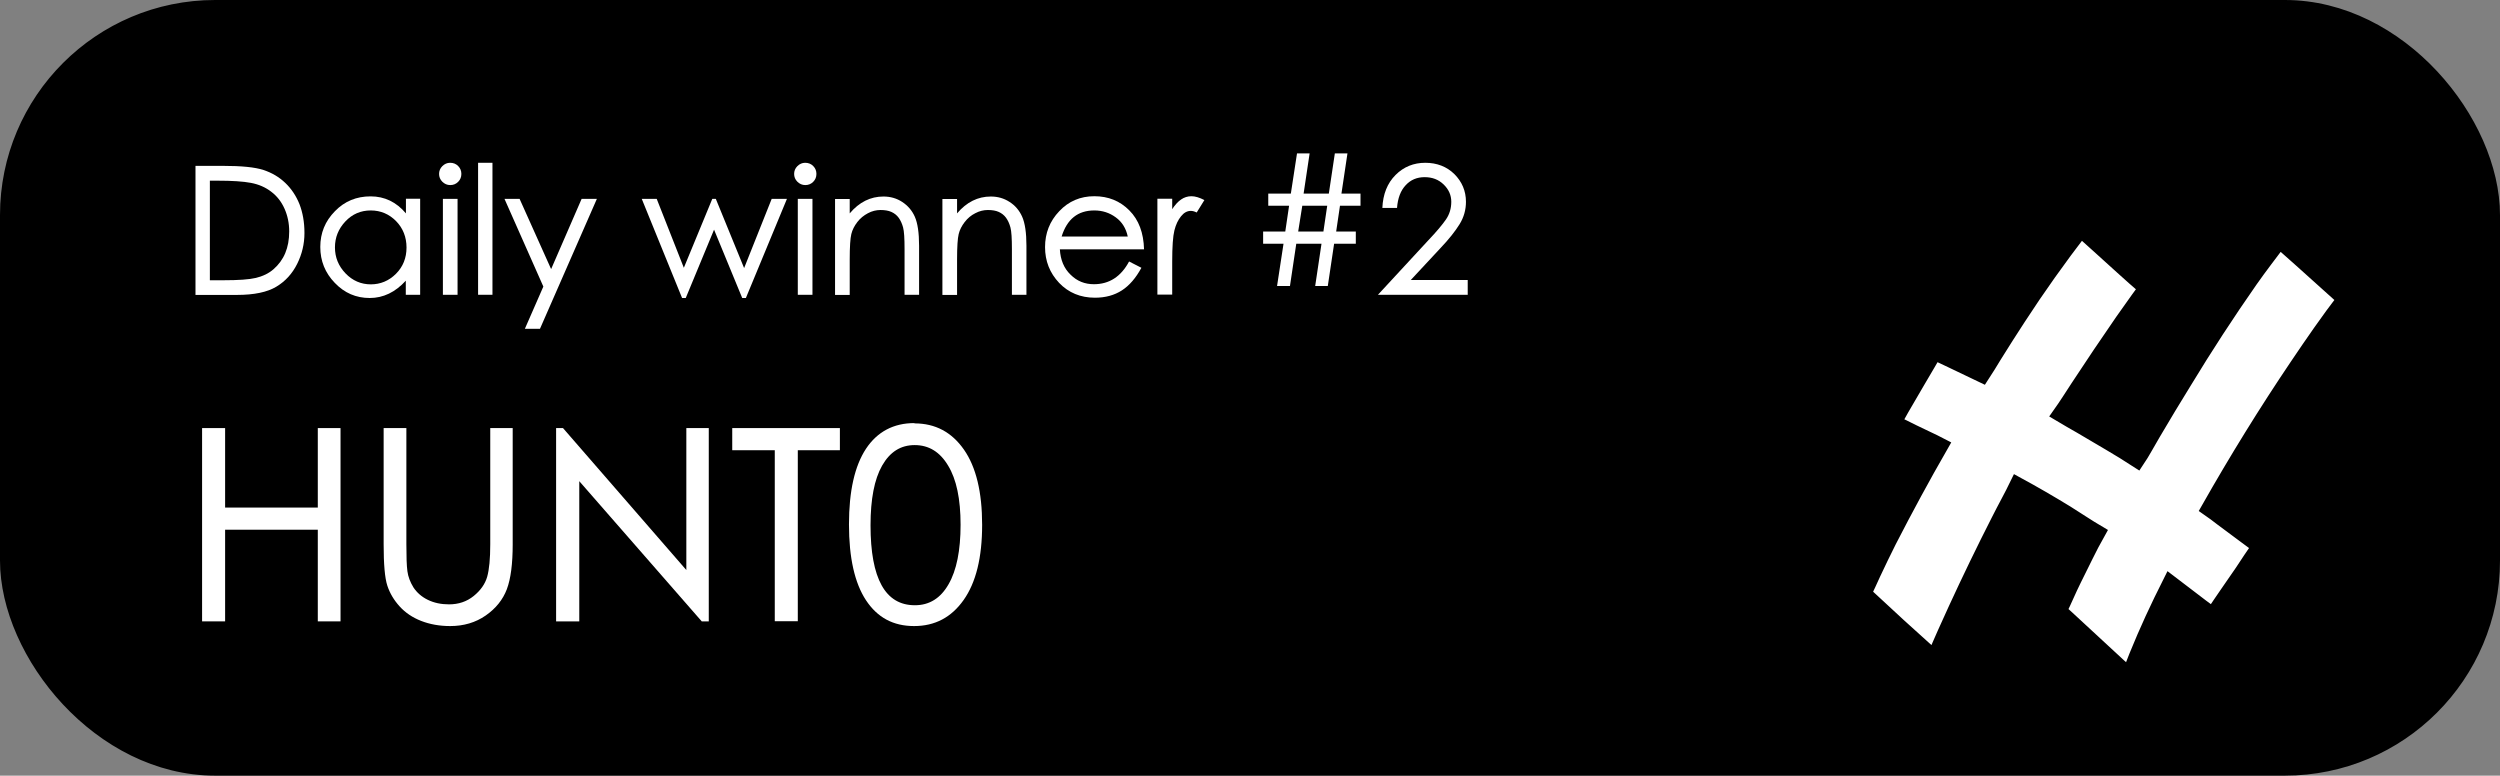
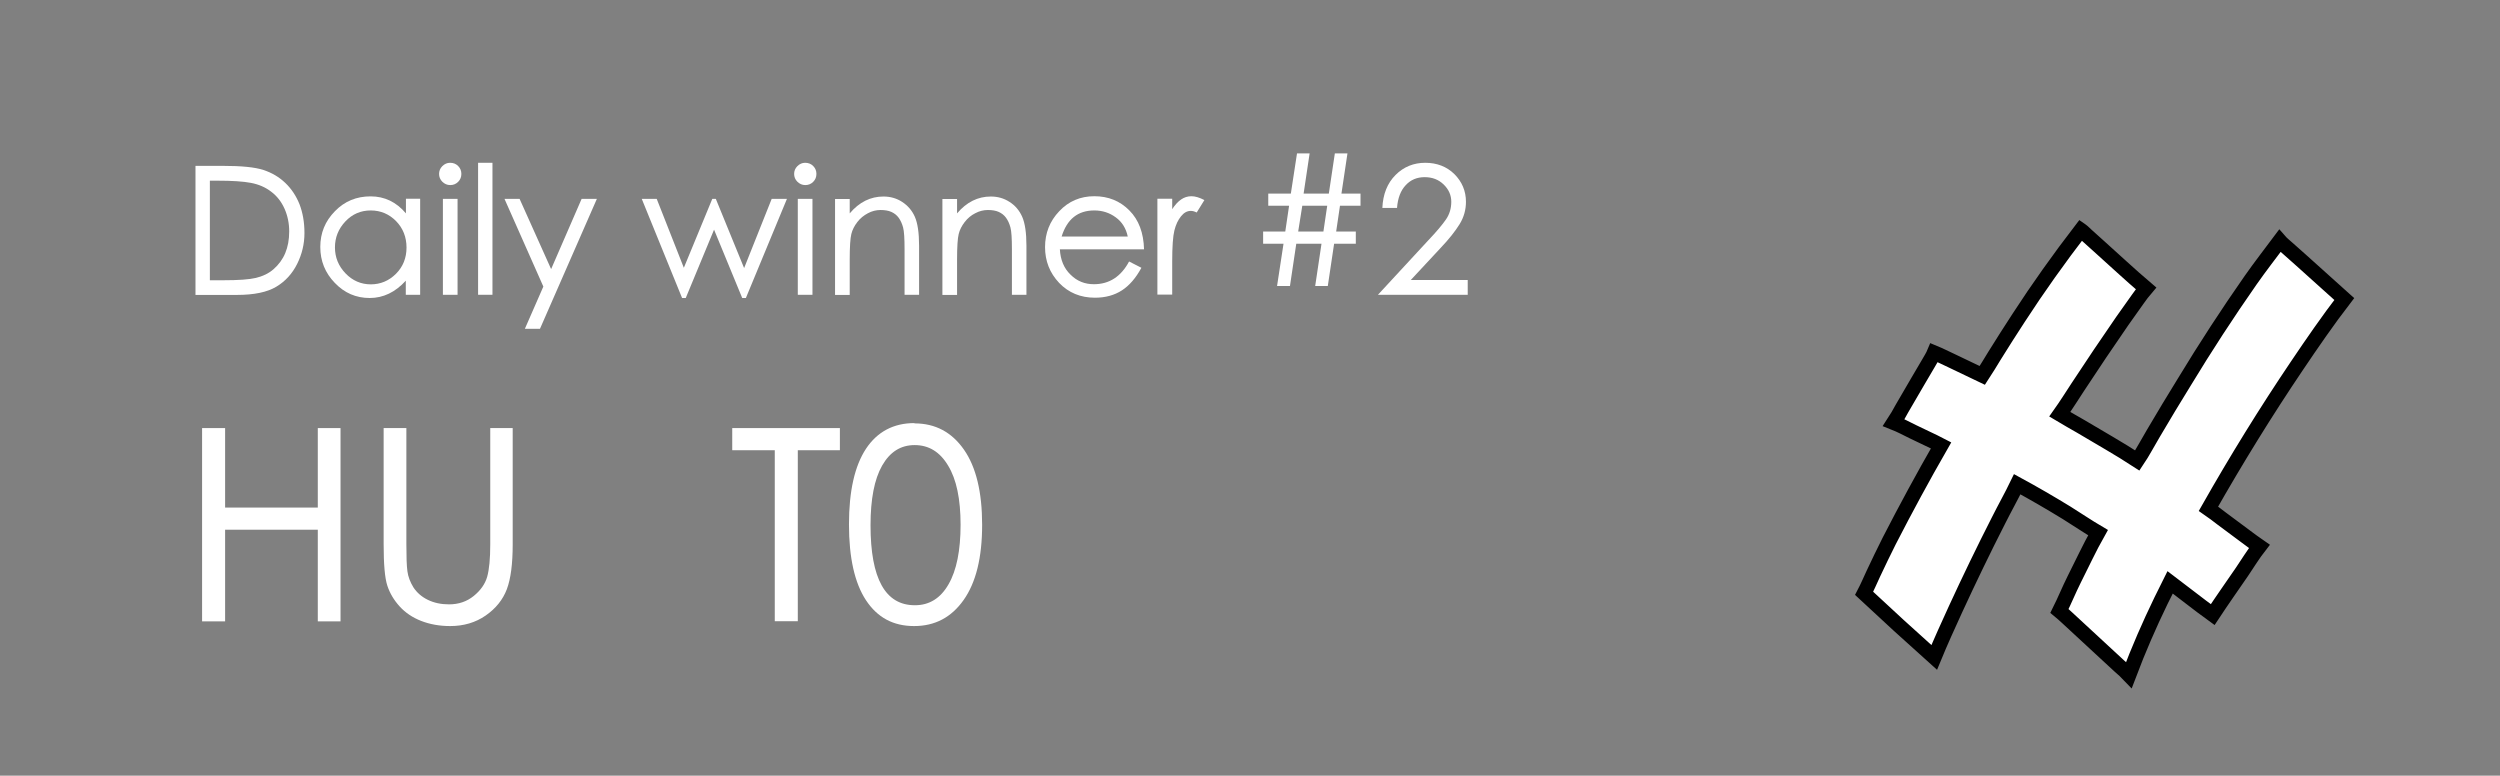
<svg xmlns="http://www.w3.org/2000/svg" id="_图层_1" data-name="图层 1" viewBox="0 0 170.47 52.89">
  <rect x="0" y="0" width="170.47" height="52.89" fill="#808080" stroke="none" />
  <defs>
    <style>
      .cls-1 {
        fill: oklch(0.214 0.002 286.235);
      }

      .cls-1, .cls-2 {
        stroke: oklch(0.309 0 0);
        stroke-miterlimit: 10;
      }

      .cls-3, .cls-2 {
        fill: #fff;
      }
    </style>
  </defs>
-   <rect class="cls-1" x=".5" y=".5" width="169.47" height="51.89" rx="14.17" ry="14.17" />
  <path class="cls-2" d="M141.92,15.71c.08.05.31.28.39.35l.8.72c1.05.94,2.15,1.97,3.22,2.88-.15.17-.42.55-.56.74-.35.49-.7.98-1.05,1.48-1.03,1.49-2.04,2.99-3.03,4.5-.4.61-.82,1.28-1.24,1.87.46.28.97.55,1.44.83,1.27.76,2.61,1.51,3.85,2.32.34-.5.77-1.31,1.1-1.86.69-1.17,1.39-2.34,2.11-3.5,1.43-2.36,2.94-4.68,4.52-6.94.66-.94,1.3-1.76,1.98-2.67.13.15.37.35.53.49l.9.8,2.97,2.67c-1.08,1.4-2.23,3.07-3.22,4.54-2.14,3.17-4.15,6.43-6.04,9.76.28.19.62.46.9.67l1.68,1.25c.28.2.61.46.89.65-.36.46-.85,1.23-1.19,1.74-.66.96-1.35,1.94-1.99,2.91-.97-.7-1.94-1.48-2.9-2.2-.2.41-.42.85-.63,1.26-.8,1.65-1.53,3.33-2.18,5.05-.15-.16-.46-.43-.64-.59l-1.32-1.22-1.73-1.6c-.33-.3-.71-.67-1.05-.95.35-.7.65-1.44,1-2.14.54-1.06,1.04-2.16,1.63-3.2-.68-.4-1.45-.92-2.14-1.35-1.11-.68-2.23-1.33-3.37-1.95-.38.79-.87,1.66-1.27,2.46-1.02,2-2,4.03-2.94,6.07-.48,1.05-1.01,2.21-1.45,3.28-1.58-1.41-3.23-2.92-4.78-4.37.22-.42.43-.91.63-1.34.35-.75.71-1.49,1.08-2.23,1.13-2.2,2.31-4.38,3.54-6.52-.63-.33-1.3-.62-1.94-.94-.42-.21-.86-.44-1.29-.61.18-.27.4-.67.56-.96l1.09-1.87.7-1.19c.12-.21.32-.53.41-.75.39.16.8.37,1.19.55l2.09,1c.28-.42.56-.91.83-1.34.54-.87,1.09-1.73,1.65-2.59,1.33-2.05,2.75-4.04,4.24-5.98Z" />
  <g>
    <path class="cls-3" d="M13.33,11.31h1.87c1.26,0,2.18.09,2.76.28.58.19,1.07.48,1.49.88s.74.88.97,1.45c.22.57.34,1.22.34,1.97s-.17,1.45-.5,2.11c-.33.66-.8,1.18-1.42,1.55-.61.37-1.51.56-2.68.56h-2.83v-8.78ZM14.32,19.11h.91c1.02,0,1.76-.05,2.22-.16s.87-.3,1.21-.6c.34-.3.61-.66.79-1.09.18-.43.27-.92.27-1.48s-.11-1.08-.32-1.55-.51-.86-.91-1.16c-.39-.3-.85-.5-1.38-.6-.53-.1-1.28-.15-2.27-.15h-.53v6.79Z" />
    <path class="cls-3" d="M28.64,20.1h-.97v-.96c-.71.78-1.53,1.18-2.46,1.18s-1.72-.34-2.38-1.03c-.66-.68-.99-1.5-.99-2.45s.33-1.76,1-2.44c.66-.68,1.47-1.01,2.43-1.01s1.76.39,2.41,1.16v-1h.97v6.54ZM25.28,19.39c.66,0,1.24-.24,1.72-.72.48-.48.72-1.08.72-1.79s-.24-1.32-.71-1.8c-.47-.48-1.05-.73-1.73-.73s-1.26.25-1.73.75-.71,1.09-.71,1.77.24,1.27.72,1.77c.48.5,1.06.75,1.73.75Z" />
    <path class="cls-3" d="M30.69,11.1c.22,0,.4.07.55.22s.22.33.22.54-.07.39-.22.54-.33.22-.54.22-.39-.08-.54-.23c-.15-.15-.22-.33-.22-.53s.07-.38.22-.53c.15-.15.33-.23.53-.23ZM31.2,20.1h-1v-6.54h1v6.54Z" />
    <path class="cls-3" d="M33.58,20.1h-.98v-9h.98v9Z" />
    <path class="cls-3" d="M40.7,13.56l-3.88,8.86h-1.03l1.26-2.88-2.65-5.98h1.03l2.15,4.79,2.08-4.79h1.04Z" />
    <path class="cls-3" d="M53.66,13.56l-2.8,6.76h-.25l-1.92-4.66-1.93,4.66h-.25l-2.75-6.76h1.02l1.85,4.7,1.94-4.7h.24l1.93,4.72,1.88-4.72h1.03Z" />
    <path class="cls-3" d="M54.9,11.1c.22,0,.4.07.55.22.15.15.22.33.22.54s-.07.39-.22.54c-.15.15-.33.22-.54.22s-.39-.08-.54-.23c-.15-.15-.22-.33-.22-.53s.07-.38.22-.53c.15-.15.33-.23.53-.23ZM55.4,20.1h-1v-6.54h1v6.54Z" />
    <path class="cls-3" d="M62.66,20.1h-.98v-3.12c0-.72-.03-1.21-.1-1.47-.07-.26-.17-.48-.3-.66-.13-.18-.3-.31-.5-.4-.2-.09-.45-.13-.74-.13s-.58.07-.86.22-.52.34-.72.6c-.2.26-.34.53-.41.82s-.11.86-.11,1.73v2.42h-1v-6.54h1v.98c.65-.77,1.42-1.15,2.3-1.15.47,0,.9.12,1.28.37s.67.58.86,1.01c.19.43.29,1.09.29,1.97v3.36Z" />
    <path class="cls-3" d="M69.98,20.1h-.98v-3.12c0-.72-.03-1.21-.1-1.47-.07-.26-.17-.48-.3-.66-.13-.18-.3-.31-.5-.4-.2-.09-.45-.13-.74-.13s-.58.07-.86.22c-.28.14-.52.34-.72.6-.2.26-.34.53-.41.82s-.11.86-.11,1.73v2.42h-1v-6.54h1v.98c.65-.77,1.42-1.15,2.3-1.15.47,0,.9.12,1.28.37.38.24.67.58.86,1.01.19.43.29,1.09.29,1.97v3.36Z" />
    <path class="cls-3" d="M78.01,17h-5.74c.04.72.28,1.3.73,1.73.44.44.97.65,1.59.65,1.05,0,1.85-.52,2.4-1.55l.84.43c-.38.7-.82,1.21-1.33,1.54-.51.33-1.12.5-1.84.5-.98,0-1.8-.34-2.44-1.01-.64-.68-.96-1.49-.96-2.44s.32-1.77.97-2.45c.64-.68,1.44-1.02,2.39-1.02s1.75.32,2.39.97c.64.64.97,1.53,1,2.65ZM76.9,16.13c-.12-.56-.39-1-.82-1.31-.42-.31-.91-.47-1.46-.47-1.12,0-1.86.59-2.23,1.78h4.51Z" />
    <path class="cls-3" d="M82.12,13.65l-.52.84c-.14-.07-.27-.11-.4-.11-.25,0-.47.12-.67.37s-.35.56-.45.96c-.1.4-.15,1.11-.15,2.14v2.24h-1.01v-6.54h1.01v.71c.2-.3.4-.52.61-.66.2-.14.44-.22.7-.22s.55.09.88.26Z" />
    <path class="cls-3" d="M92.79,14.03h-1.42l-.26,1.76h1.34v.83h-1.48l-.43,2.88h-.86l.43-2.88h-1.72l-.43,2.88h-.88l.44-2.88h-1.39v-.83h1.51l.26-1.76h-1.42v-.83h1.54l.42-2.74h.86l-.41,2.74h1.72l.41-2.74h.86l-.41,2.74h1.3v.83ZM90.5,14.03h-1.7l-.28,1.76h1.72l.26-1.76Z" />
    <path class="cls-3" d="M100.09,20.1h-6.13l3.42-3.7c.58-.61.98-1.09,1.22-1.44.24-.35.36-.75.36-1.2s-.17-.84-.52-1.18c-.35-.34-.78-.5-1.3-.5s-.95.18-1.29.55c-.34.36-.54.88-.59,1.55h-1c.04-.94.34-1.69.9-2.25.56-.56,1.24-.83,2.03-.83s1.46.26,1.98.77c.52.52.79,1.15.79,1.89,0,.54-.14,1.05-.43,1.52-.29.47-.72,1.02-1.31,1.64l-2.02,2.17h3.88v1Z" />
  </g>
  <g>
    <path class="cls-3" d="M23.22,42.37h-1.55v-6.25h-6.32v6.25h-1.57v-13.18h1.57v5.42h6.32v-5.42h1.55v13.18Z" />
    <path class="cls-3" d="M34.96,37.11c0,1.33-.13,2.35-.4,3.07-.27.71-.75,1.31-1.44,1.79s-1.5.72-2.42.72c-.73,0-1.39-.12-1.98-.35s-1.08-.56-1.47-.99c-.39-.43-.67-.9-.84-1.42s-.25-1.46-.25-2.82v-7.92h1.55v7.92c0,.85.02,1.47.07,1.84.05.38.19.74.41,1.1.23.35.55.64.98.85s.91.31,1.45.31c.65,0,1.21-.19,1.68-.57.47-.38.78-.82.92-1.31.14-.5.21-1.24.21-2.22v-7.92h1.53v7.92Z" />
-     <path class="cls-3" d="M48.32,42.37h-.47l-8.35-9.56v9.56h-1.58v-13.18h.47l8.41,9.68v-9.68h1.53v13.18Z" />
    <path class="cls-3" d="M57.28,30.7h-2.88v11.66h-1.57v-11.66h-2.9v-1.51h7.34v1.51Z" />
    <path class="cls-3" d="M62.36,28.87c1.42,0,2.54.6,3.37,1.79.83,1.19,1.24,2.9,1.24,5.13s-.42,3.93-1.26,5.12-1.96,1.78-3.38,1.78-2.5-.58-3.28-1.76c-.77-1.17-1.16-2.89-1.16-5.17s.39-3.99,1.16-5.16c.77-1.16,1.88-1.75,3.3-1.75ZM62.39,41.27c.98,0,1.75-.48,2.29-1.43.55-.95.82-2.31.82-4.06s-.28-3.1-.85-4.03c-.56-.94-1.32-1.4-2.28-1.4s-1.69.47-2.22,1.4-.79,2.29-.79,4.07c0,3.64,1.01,5.45,3.02,5.45Z" />
  </g>
</svg>